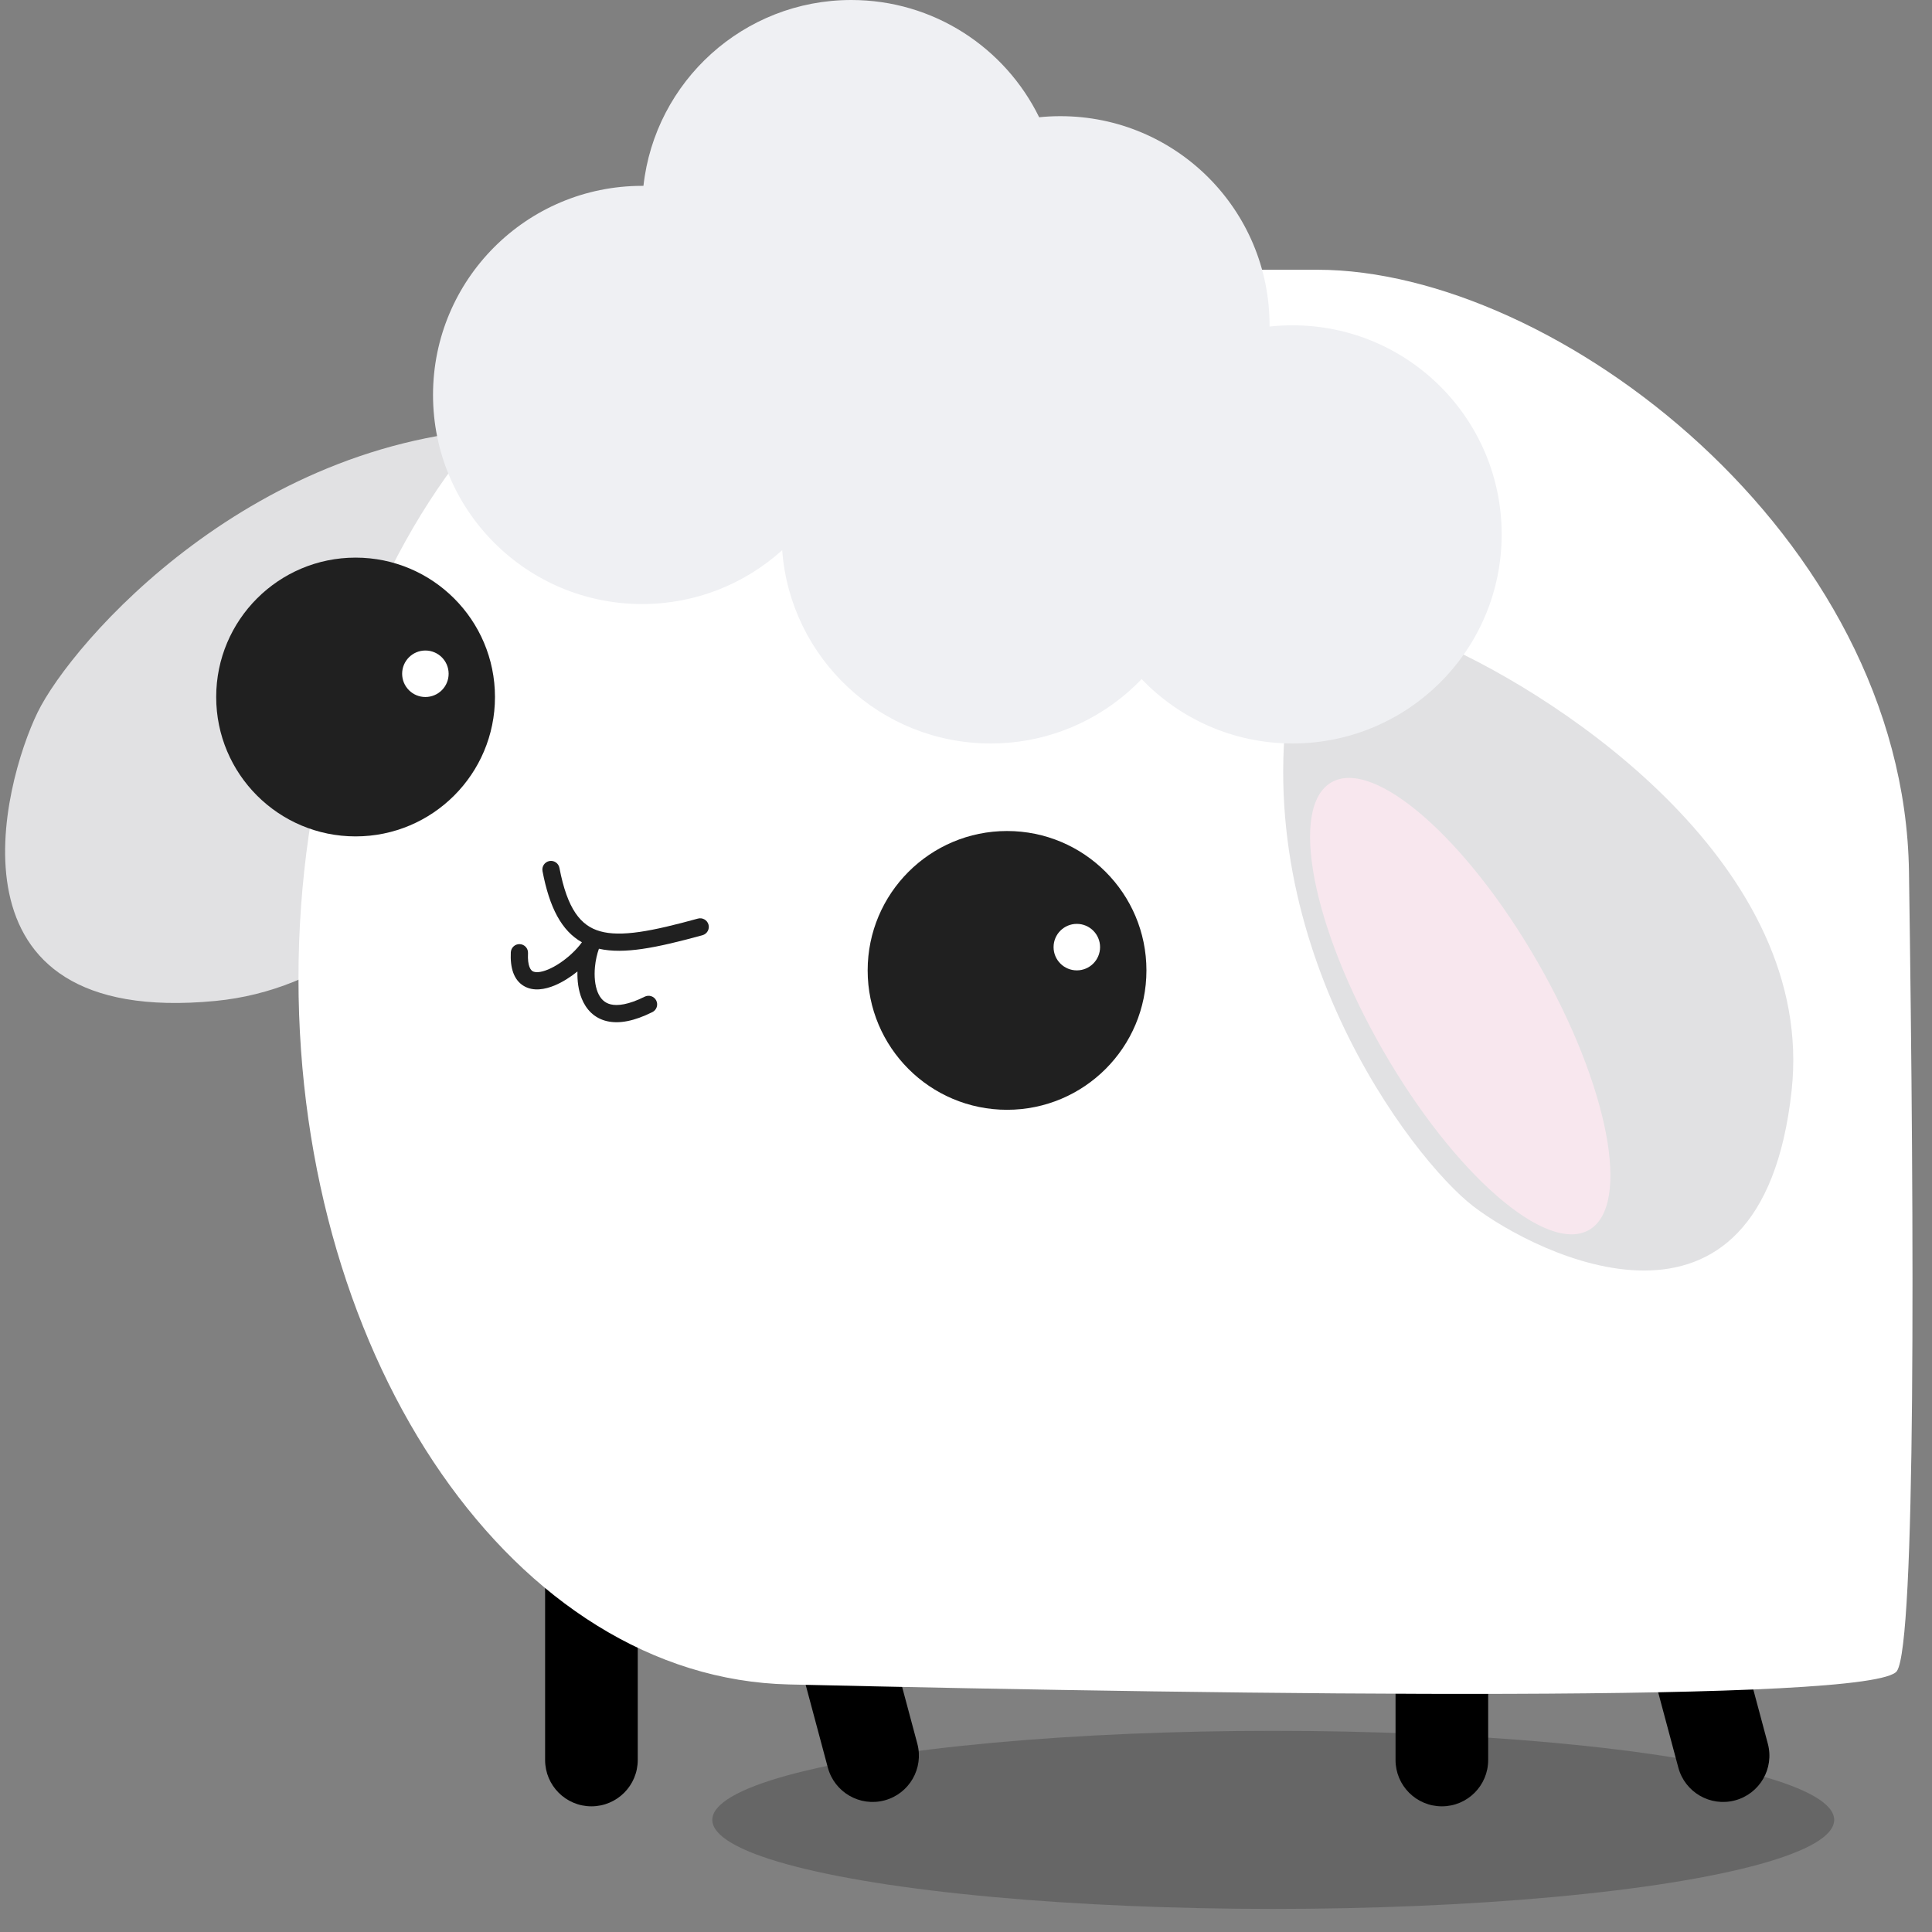
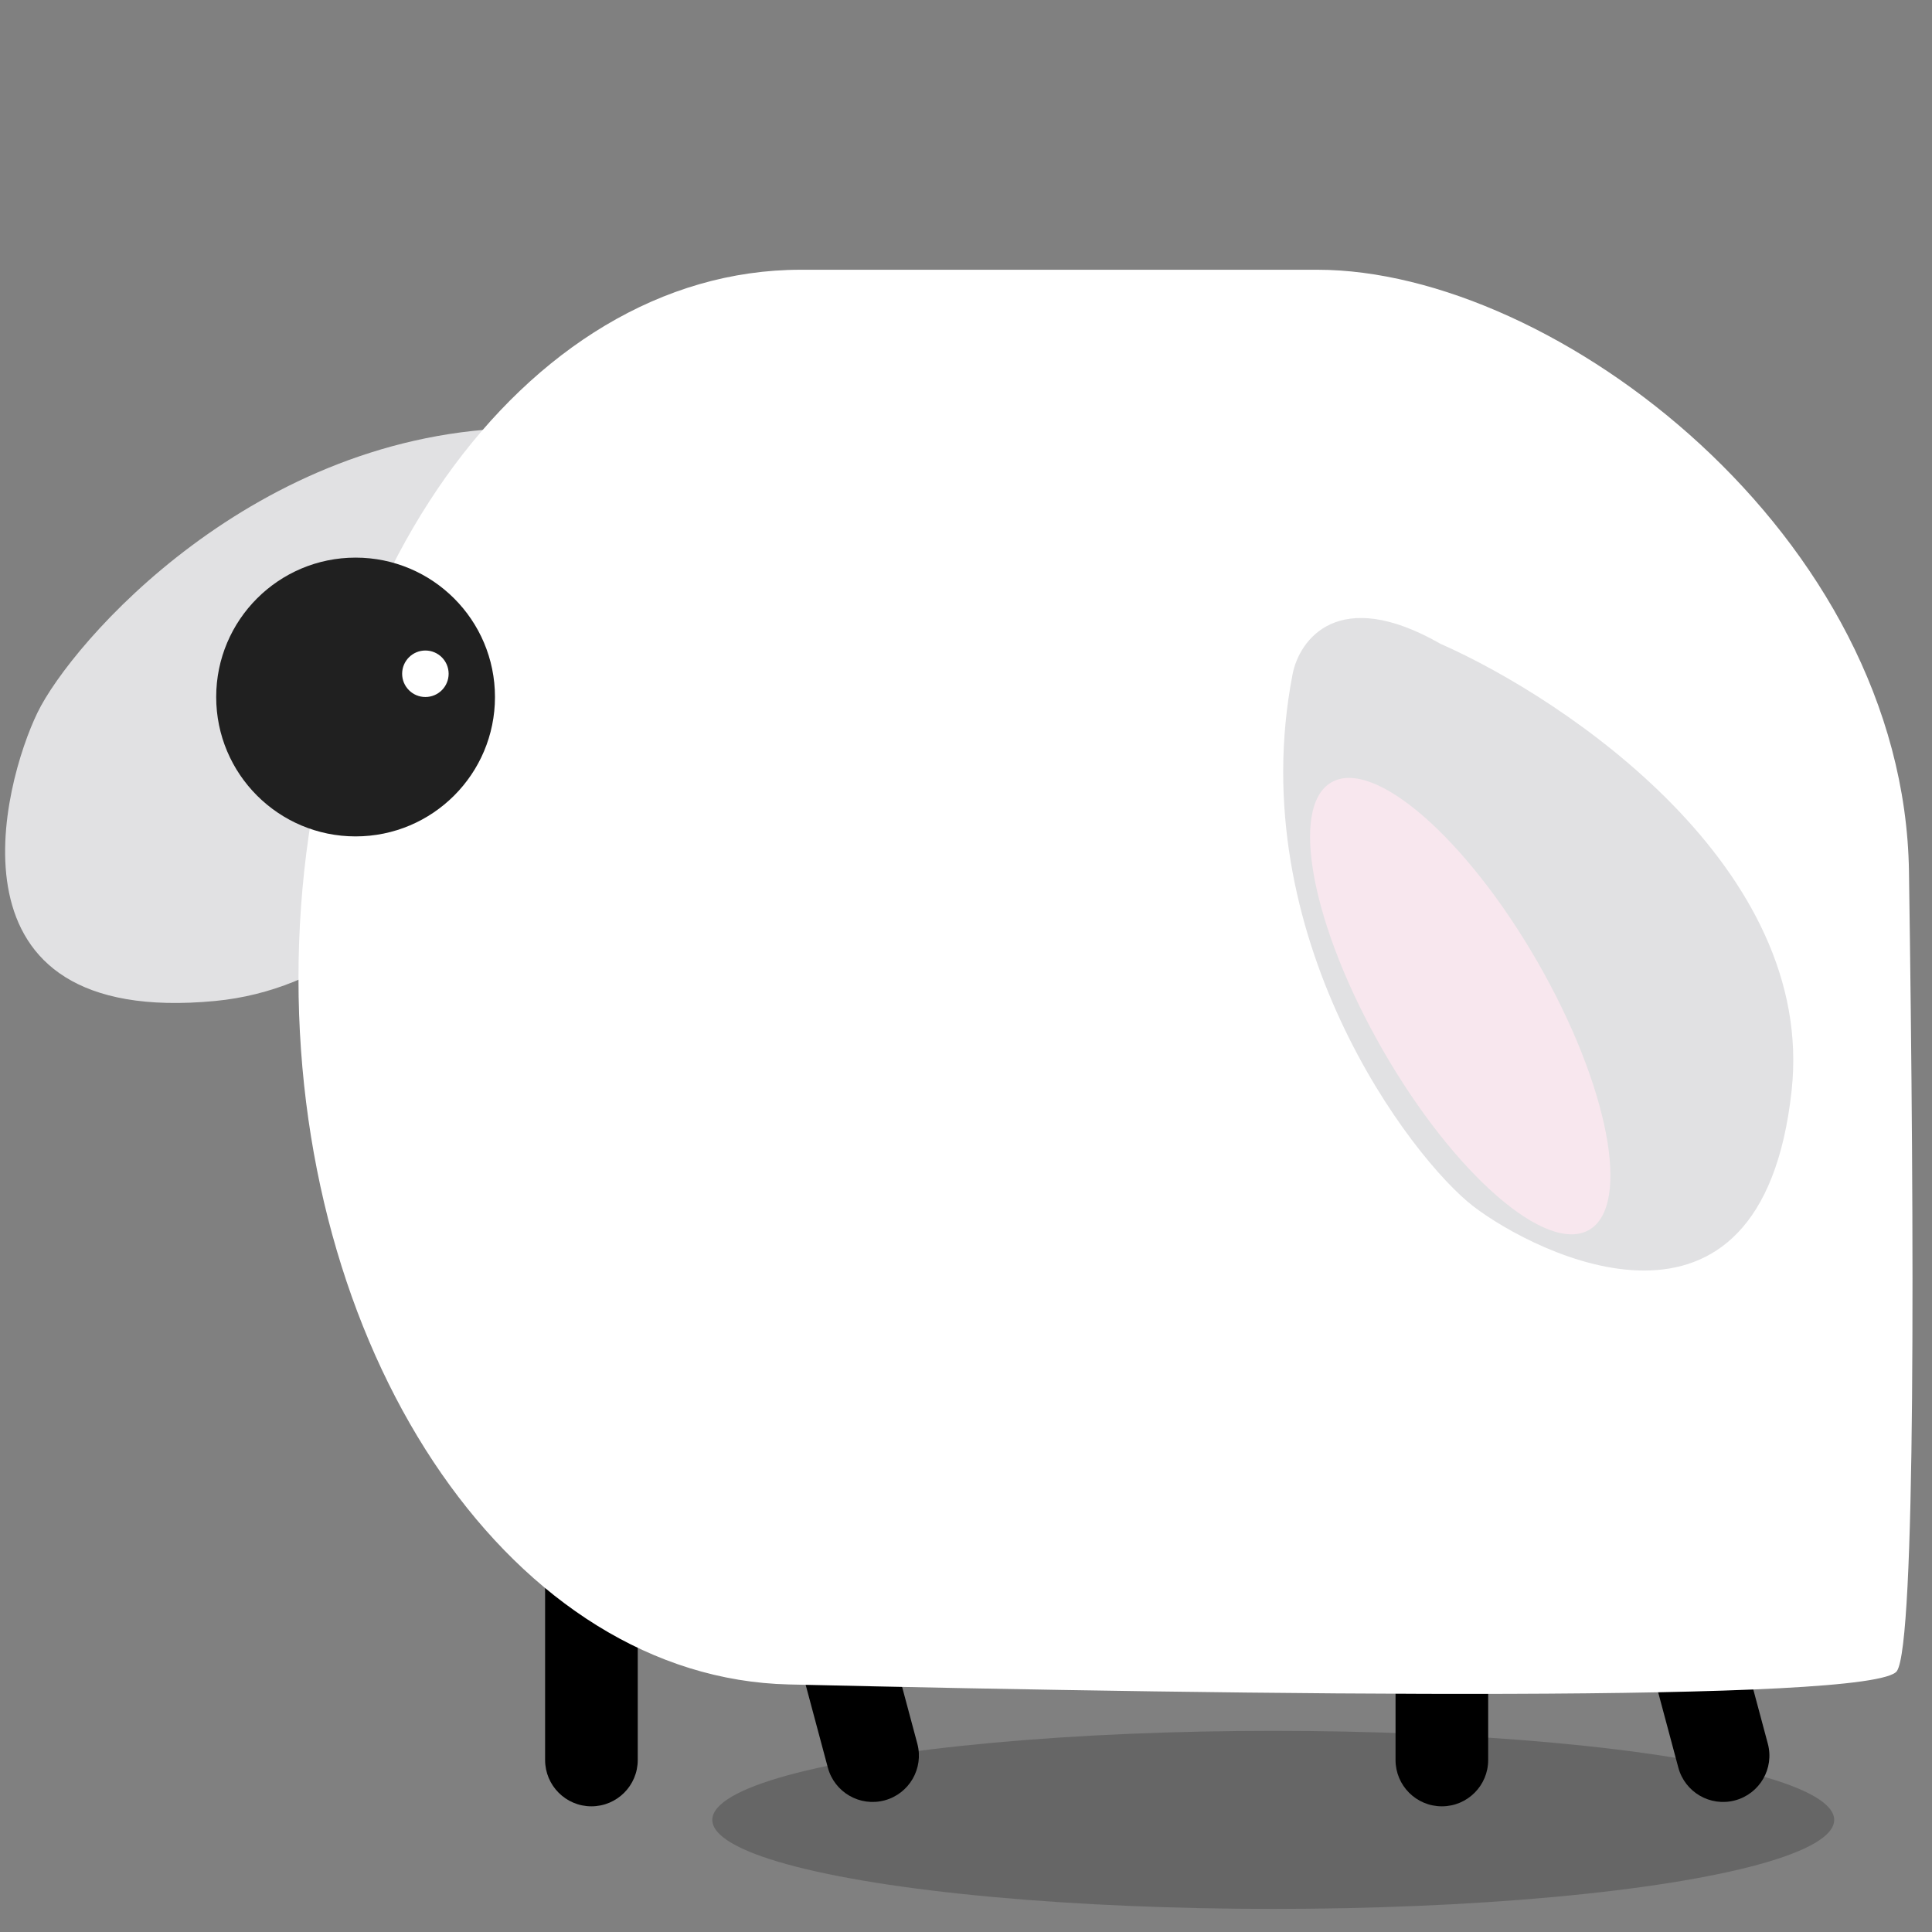
<svg xmlns="http://www.w3.org/2000/svg" width="61" height="61" viewBox="0 0 61 61" fill="none">
  <rect x="0" y="0" width="61" height="61" fill="#808080" stroke="none" />
  <ellipse cx="40.201" cy="57.46" rx="17.711" ry="2.811" fill="black" fill-opacity="0.2" />
  <path fill-rule="evenodd" clip-rule="evenodd" d="M18.673 45.996C19.481 45.996 20.136 46.651 20.136 47.459V55.569C20.136 56.377 19.481 57.032 18.673 57.032C17.866 57.032 17.211 56.377 17.211 55.569V47.459C17.211 46.651 17.866 45.996 18.673 45.996Z" fill="black" />
  <path fill-rule="evenodd" clip-rule="evenodd" d="M25.073 46.184C25.853 45.975 26.655 46.438 26.864 47.218L28.963 55.053C29.172 55.833 28.709 56.635 27.929 56.844C27.149 57.053 26.347 56.59 26.138 55.81L24.039 47.975C23.83 47.195 24.293 46.393 25.073 46.184Z" fill="black" />
  <path fill-rule="evenodd" clip-rule="evenodd" d="M45.525 45.996C46.333 45.996 46.987 46.651 46.987 47.459V55.569C46.987 56.377 46.333 57.032 45.525 57.032C44.717 57.032 44.062 56.377 44.062 55.569V47.459C44.062 46.651 44.717 45.996 45.525 45.996Z" fill="black" />
  <path fill-rule="evenodd" clip-rule="evenodd" d="M51.926 46.184C52.706 45.975 53.508 46.438 53.717 47.218L55.816 55.053C56.026 55.833 55.563 56.635 54.782 56.844C54.002 57.053 53.2 56.59 52.991 55.81L50.892 47.975C50.683 47.195 51.146 46.393 51.926 46.184Z" fill="black" />
  <path d="M6.795 31.604C13.83 30.931 17.439 22.181 18.364 17.891L16.477 13.512C8.042 13.616 2.255 20.289 1.182 22.503C0.108 24.717 -1.997 32.446 6.795 31.604Z" fill="#E1E1E3" />
  <path d="M60.273 27.519C60.118 16.91 49.112 8.517 41.593 8.517L25.282 8.517C16.524 8.517 9.424 18.536 9.424 30.896C9.424 43.053 16.297 52.987 24.91 53.184C39.488 53.52 59.195 53.78 59.892 52.761C60.489 51.886 60.443 39.116 60.273 27.519Z" fill="white" />
-   <circle cx="31.796" cy="30.639" r="4.401" fill="#202020" />
-   <circle cx="33.999" cy="29.904" r="0.734" fill="white" />
-   <path fill-rule="evenodd" clip-rule="evenodd" d="M17.345 27.186C17.493 27.158 17.635 27.255 17.663 27.402C17.914 28.715 18.339 29.23 18.943 29.402C19.267 29.495 19.674 29.499 20.194 29.424C20.712 29.349 21.319 29.2 22.036 29.003C22.181 28.964 22.33 29.049 22.37 29.194C22.41 29.338 22.324 29.488 22.18 29.528C21.461 29.725 20.826 29.882 20.271 29.962C19.768 30.034 19.313 30.046 18.91 29.955C18.85 30.123 18.805 30.322 18.785 30.528C18.757 30.825 18.784 31.11 18.871 31.327C18.956 31.535 19.089 31.666 19.285 31.712C19.498 31.762 19.838 31.727 20.355 31.469C20.49 31.402 20.653 31.456 20.72 31.59C20.787 31.725 20.733 31.888 20.599 31.955C20.028 32.24 19.55 32.333 19.16 32.241C18.754 32.145 18.502 31.863 18.368 31.531C18.261 31.267 18.224 30.966 18.232 30.673C18.009 30.853 17.759 31.011 17.512 31.114C17.213 31.238 16.843 31.311 16.541 31.132C16.219 30.943 16.104 30.554 16.128 30.067C16.136 29.918 16.263 29.802 16.413 29.81C16.563 29.817 16.679 29.945 16.671 30.095C16.65 30.514 16.761 30.631 16.816 30.664C16.89 30.707 17.047 30.718 17.303 30.611C17.545 30.511 17.81 30.332 18.038 30.123C18.174 29.998 18.288 29.87 18.373 29.751C17.728 29.388 17.348 28.652 17.129 27.505C17.101 27.357 17.198 27.215 17.345 27.186Z" fill="#202020" />
  <path d="M56.568 34.433C57.333 27.408 49.495 22.102 45.481 20.327C42.252 18.481 41.022 20.199 40.811 21.289C39.205 29.57 44.568 36.588 46.519 38.088C48.47 39.587 55.612 43.214 56.568 34.433Z" fill="#E1E1E3" />
  <ellipse cx="46.105" cy="31.767" rx="2.811" ry="8.153" transform="rotate(-29.922 46.105 31.767)" fill="#F8E7EE" />
-   <path fill-rule="evenodd" clip-rule="evenodd" d="M20.274 19.072C21.975 19.072 23.525 18.428 24.696 17.372C24.951 20.785 27.801 23.474 31.279 23.474C33.152 23.474 34.843 22.694 36.045 21.441C37.247 22.694 38.938 23.474 40.811 23.474C44.457 23.474 47.413 20.519 47.413 16.873C47.413 13.227 44.457 10.271 40.811 10.271C40.565 10.271 40.323 10.284 40.084 10.31C40.084 10.297 40.084 10.283 40.084 10.27C40.084 6.623 37.129 3.668 33.482 3.668C33.255 3.668 33.031 3.679 32.81 3.702C31.736 1.509 29.483 0 26.878 0C23.48 0 20.681 2.567 20.316 5.868L20.274 5.868C16.628 5.868 13.672 8.824 13.672 12.47C13.672 16.116 16.628 19.072 20.274 19.072Z" fill="#EFF0F3" />
  <circle cx="11.227" cy="22.007" r="4.401" fill="#202020" />
  <circle cx="13.431" cy="21.273" r="0.734" fill="white" />
</svg>